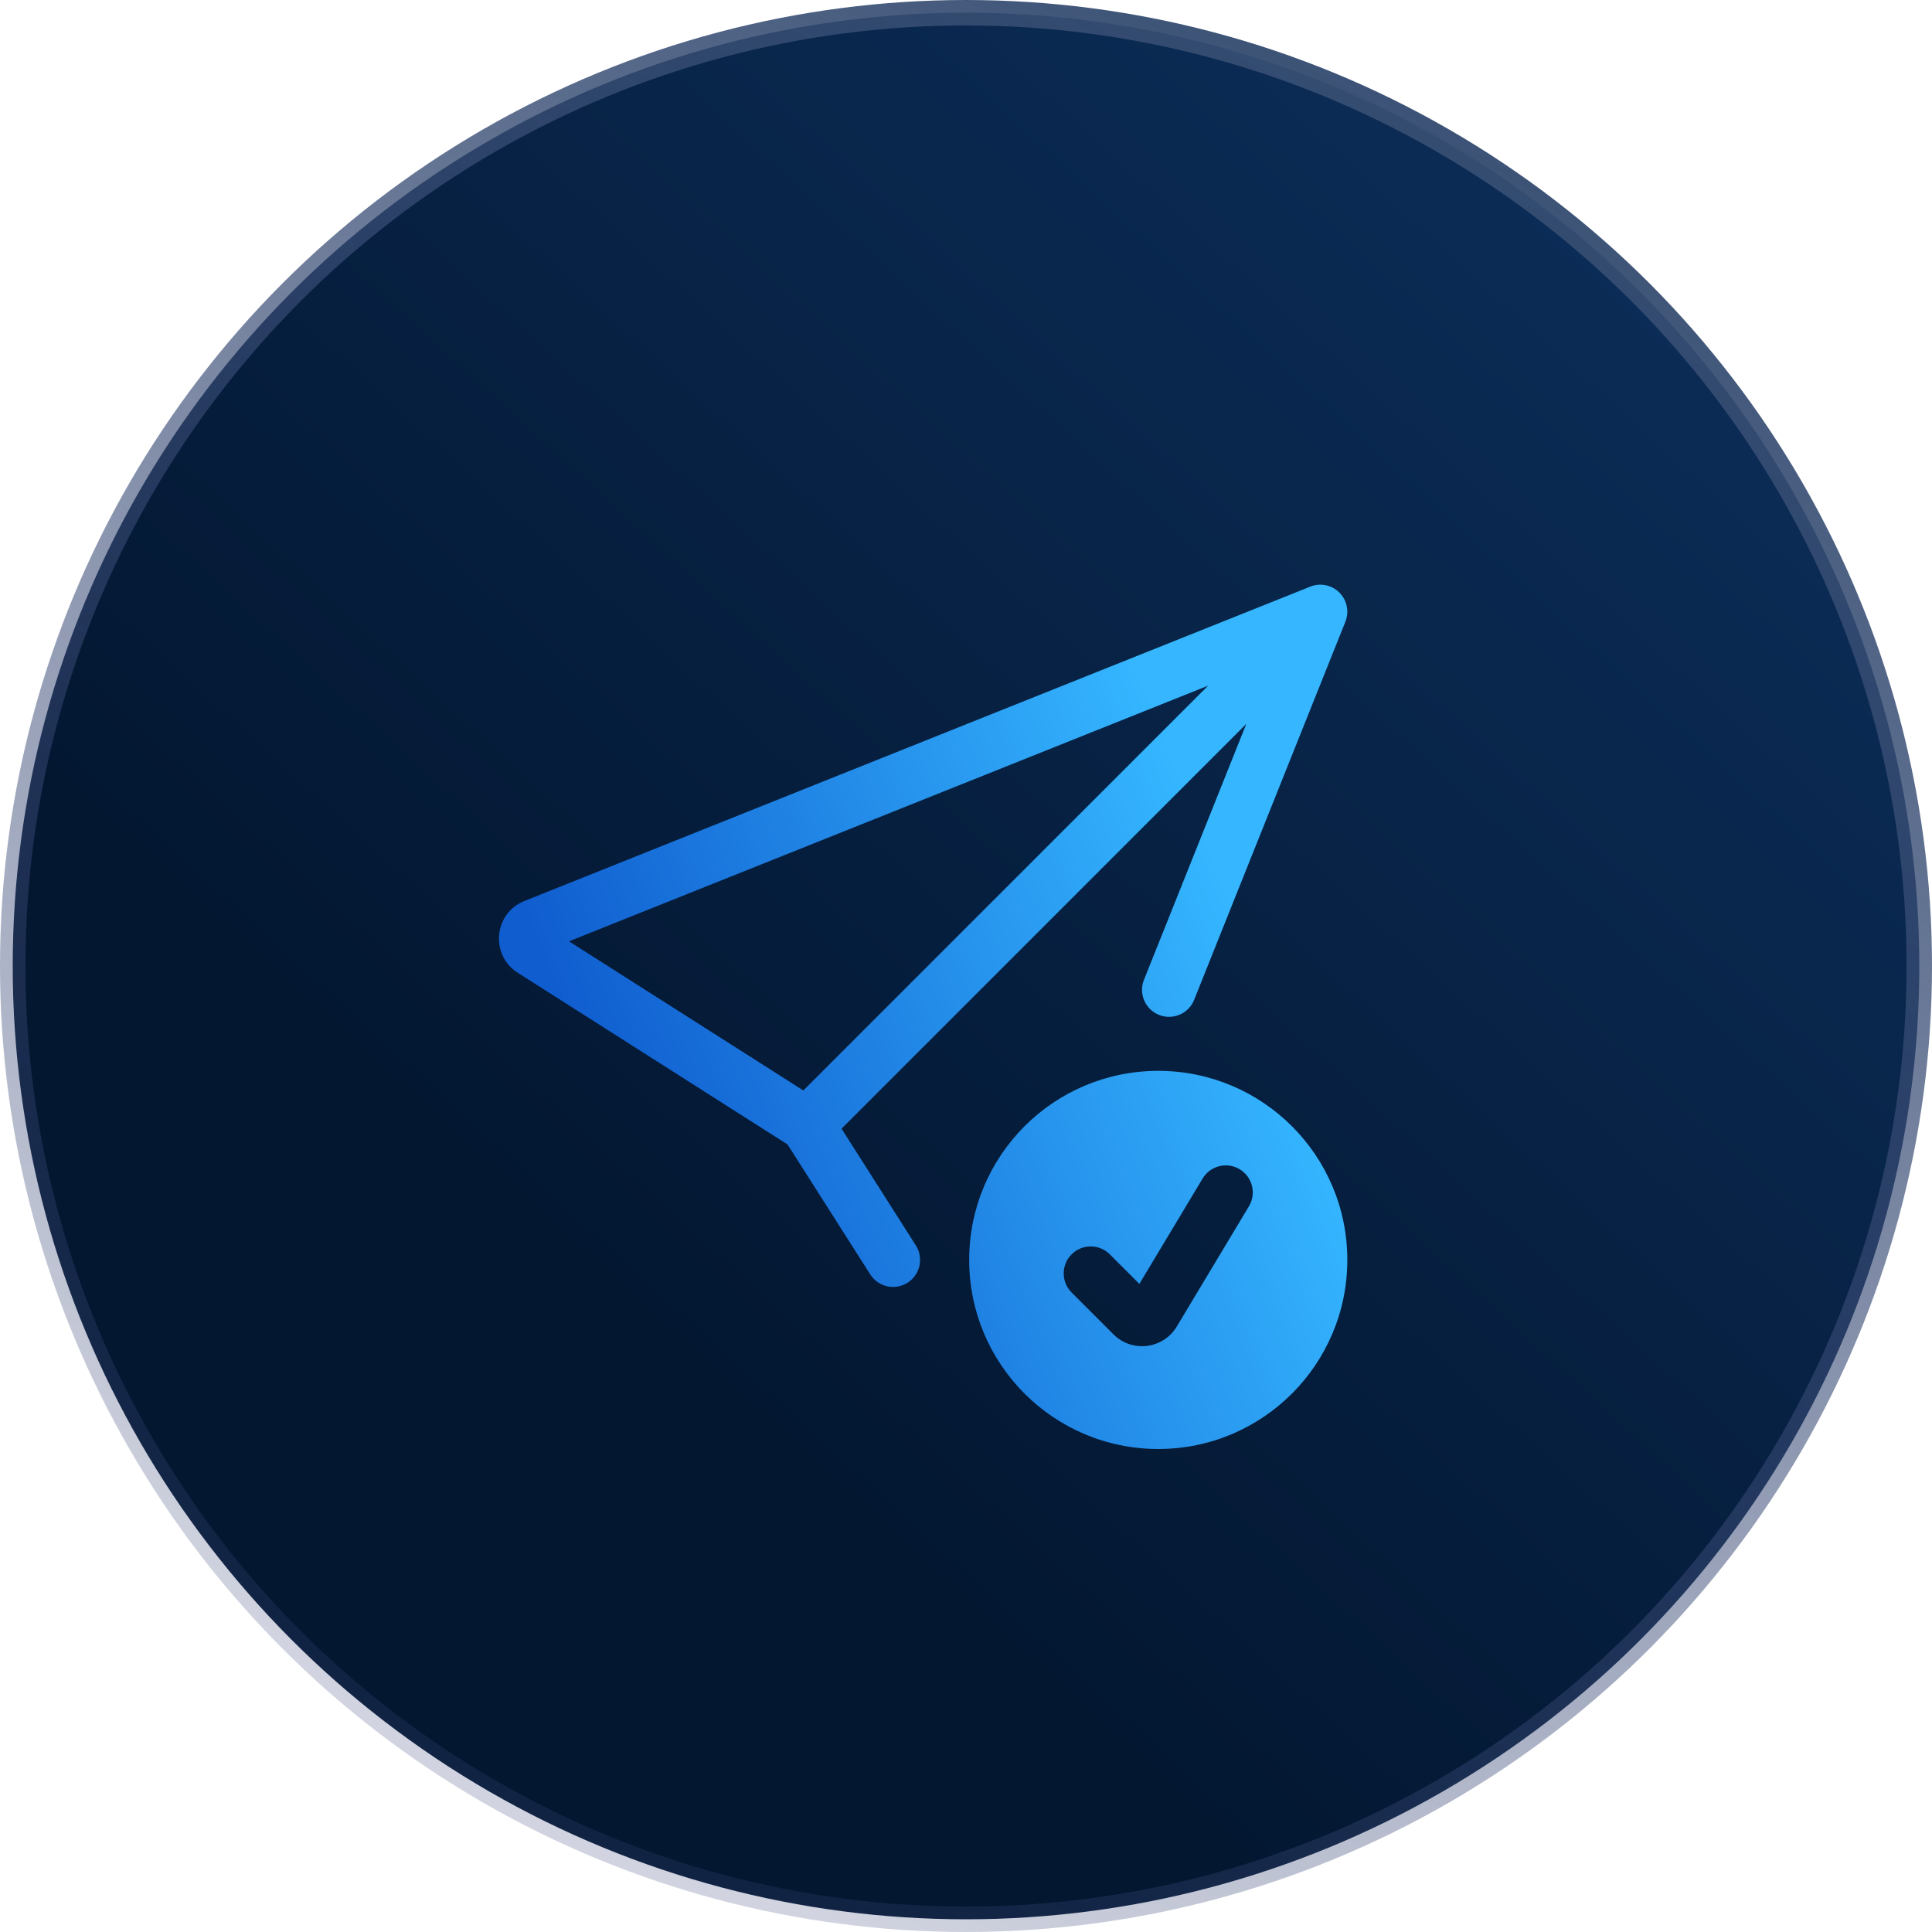
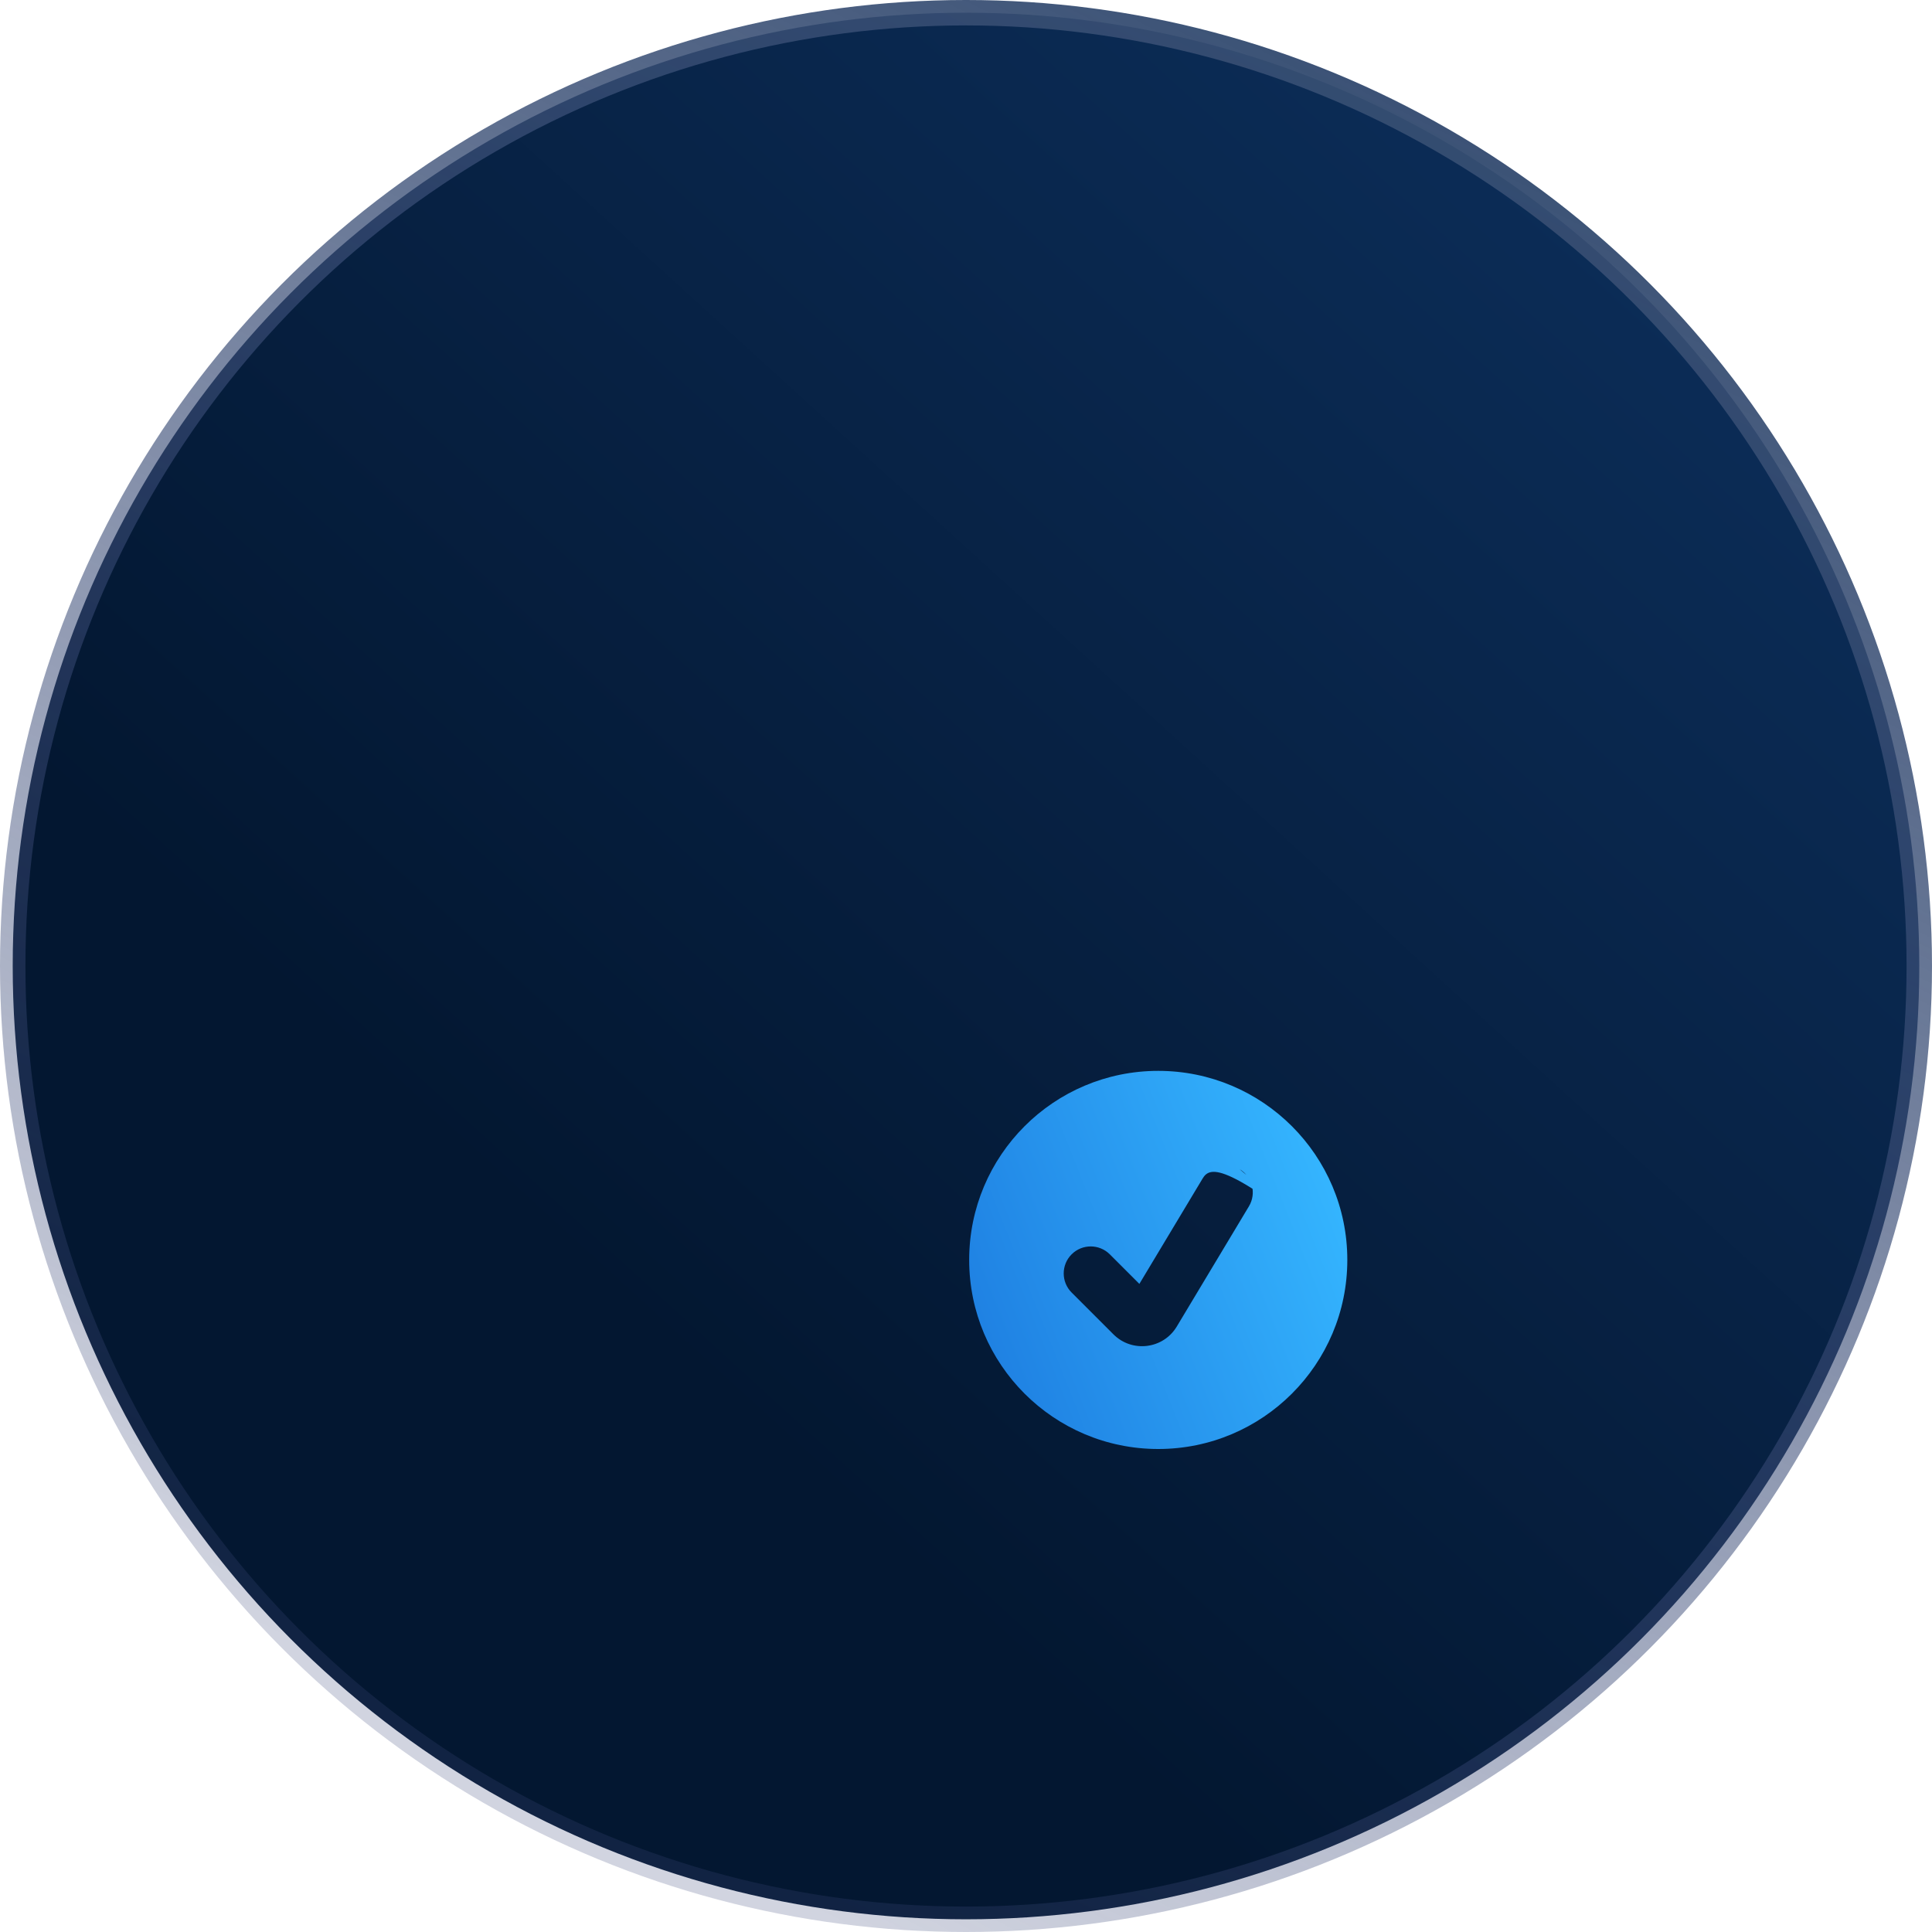
<svg xmlns="http://www.w3.org/2000/svg" width="76" height="76" viewBox="0 0 76 76" fill="none">
  <circle cx="38" cy="38" r="37.5" fill="url(#paint0_linear_1256_9684)" stroke="url(#paint1_linear_1256_9684)" />
-   <path d="M52.924 24.457C53.082 24.062 52.989 23.612 52.689 23.311C52.388 23.011 51.937 22.918 51.543 23.076L20.63 35.441C19.424 35.923 19.271 37.568 20.366 38.265L30.98 45.02L34.234 50.133C34.549 50.628 35.206 50.774 35.701 50.459C36.196 50.144 36.342 49.487 36.027 48.992L33.104 44.399L49.028 28.474L45.001 38.543C44.783 39.088 45.048 39.706 45.593 39.924C46.138 40.142 46.756 39.877 46.974 39.332L52.924 24.457ZM47.526 26.971L31.601 42.896L22.382 37.029L47.526 26.971Z" fill="url(#paint2_linear_1256_9684)" />
-   <path d="M53 49.562C53 53.67 49.67 57 45.562 57C41.455 57 38.125 53.67 38.125 49.562C38.125 45.455 41.455 42.125 45.562 42.125C49.67 42.125 53 45.455 53 49.562ZM48.765 45.995C48.262 45.693 47.609 45.856 47.308 46.36L44.82 50.505L43.657 49.342C43.242 48.928 42.57 48.928 42.155 49.342C41.74 49.757 41.74 50.43 42.155 50.845L43.799 52.489C44.532 53.222 45.759 53.071 46.292 52.182L49.13 47.453C49.432 46.95 49.269 46.297 48.765 45.995Z" fill="url(#paint3_linear_1256_9684)" />
+   <path d="M53 49.562C53 53.67 49.67 57 45.562 57C41.455 57 38.125 53.67 38.125 49.562C38.125 45.455 41.455 42.125 45.562 42.125C49.67 42.125 53 45.455 53 49.562ZC48.262 45.693 47.609 45.856 47.308 46.36L44.82 50.505L43.657 49.342C43.242 48.928 42.57 48.928 42.155 49.342C41.74 49.757 41.74 50.43 42.155 50.845L43.799 52.489C44.532 53.222 45.759 53.071 46.292 52.182L49.13 47.453C49.432 46.95 49.269 46.297 48.765 45.995Z" fill="url(#paint3_linear_1256_9684)" />
  <defs>
    <linearGradient id="paint0_linear_1256_9684" x1="25.723" y1="52.615" x2="67.815" y2="6.431" gradientUnits="userSpaceOnUse">
      <stop stop-color="#031731" />
      <stop offset="1" stop-color="#0C2E5A" />
    </linearGradient>
    <linearGradient id="paint1_linear_1256_9684" x1="61.969" y1="4.092" x2="26.892" y2="72.492" gradientUnits="userSpaceOnUse">
      <stop stop-color="#354D71" />
      <stop offset="1" stop-color="#3D4A7B" stop-opacity="0.24" />
    </linearGradient>
    <linearGradient id="paint2_linear_1256_9684" x1="22.39" y1="40.279" x2="46.544" y2="30.707" gradientUnits="userSpaceOnUse">
      <stop stop-color="#105DCF" />
      <stop offset="1" stop-color="#35B6FF" />
    </linearGradient>
    <linearGradient id="paint3_linear_1256_9684" x1="22.39" y1="40.279" x2="46.544" y2="30.707" gradientUnits="userSpaceOnUse">
      <stop stop-color="#105DCF" />
      <stop offset="1" stop-color="#35B6FF" />
    </linearGradient>
  </defs>
</svg>